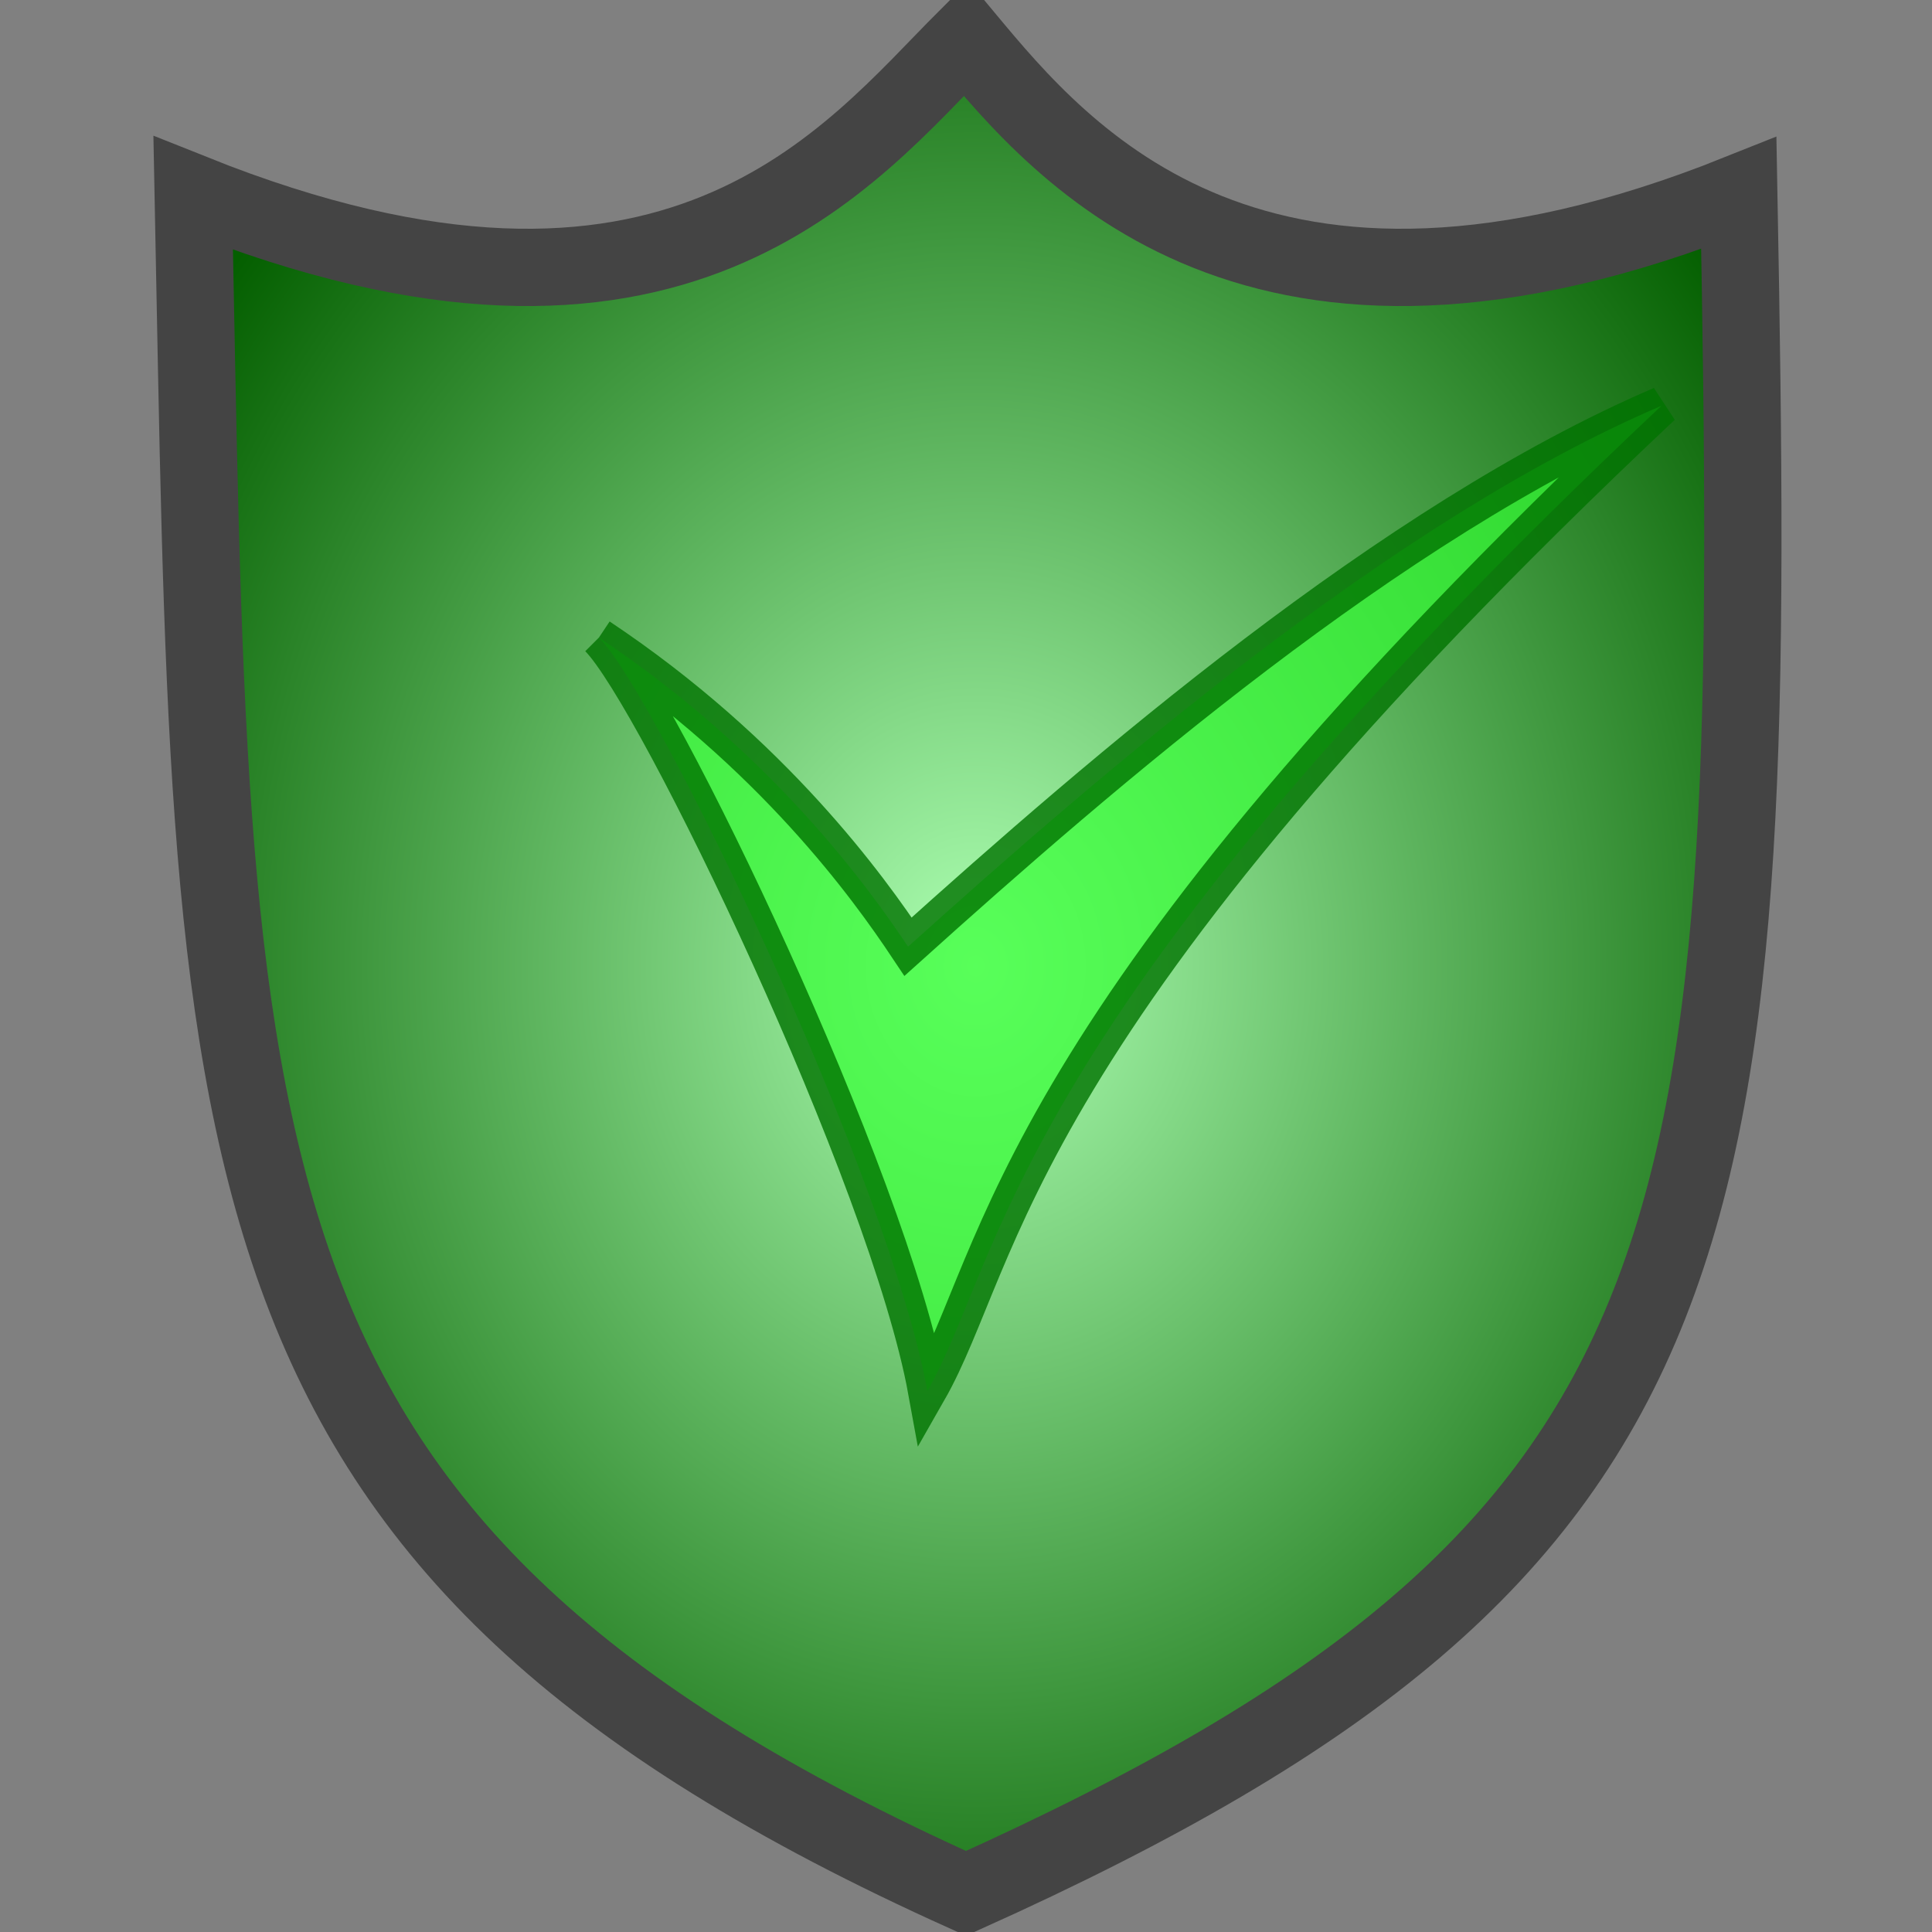
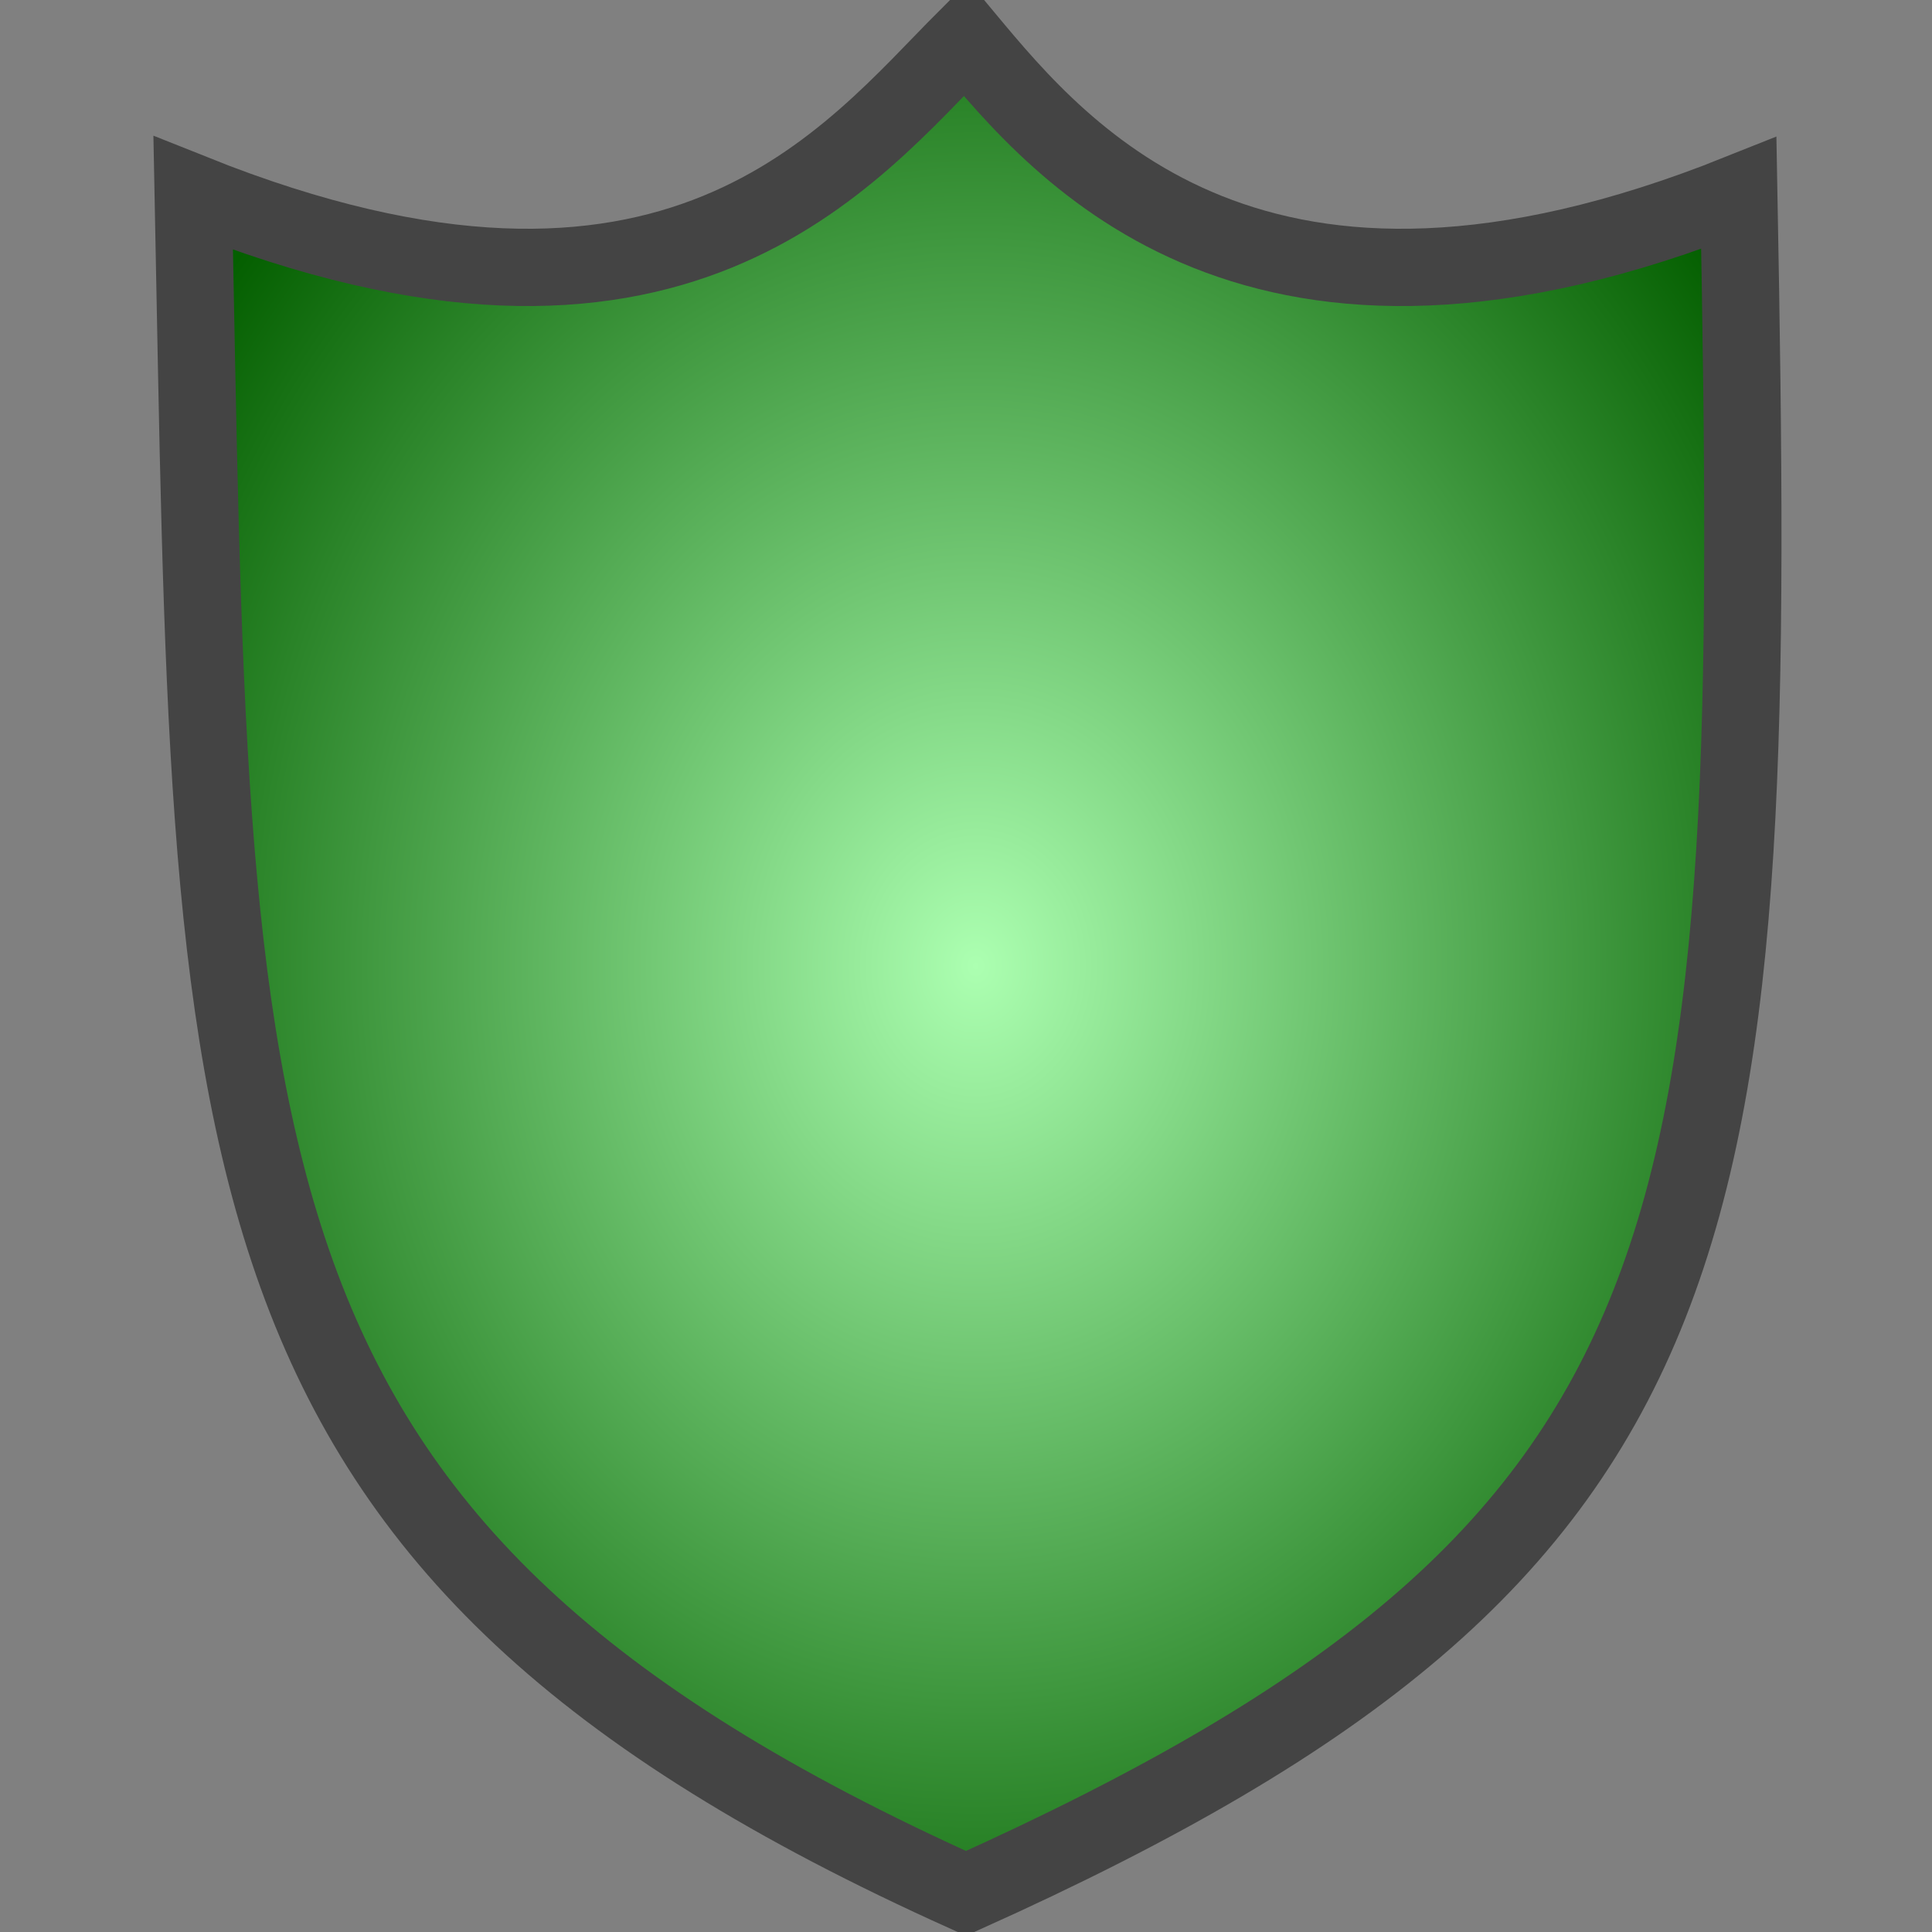
<svg xmlns="http://www.w3.org/2000/svg" width="64" height="64" viewBox="0 0 100 100" version="1.1">
  <rect x="0" y="0" width="100" height="100" fill="#808080" stroke="none" />
  <defs>
    <radialGradient id="RG1" cx="50%" cy="50%" fx="50%" fy="50%" r="60%">
      <stop style="stop-color:rgb(172,255,177);stop-opacity:1;" offset="0%" />
      <stop style="stop-color:rgb(4,95,0);stop-opacity:1;" offset="100%" />
    </radialGradient>
  </defs>
  <path style="fill:url(#RG1);fill-opacity:1;fill-rule:nonzero;stroke:#444444;stroke-width:4" d="M 50,2 C 44,8 35,20 10,10 11,60 10,80 50,98 90,80 91,64 90,10 65,20 55,8 50,2 z" />
-   <path style="fill:#35ff35;fill-opacity:0.7;stroke:#007300;stroke-width:2;stroke-opacity:0.8" d="M 31,33 C 34,36 46,61 48,72 52,65 52,53 86,21 72,27 57,40 47,49 45,46 40,39 31,33" />
</svg>